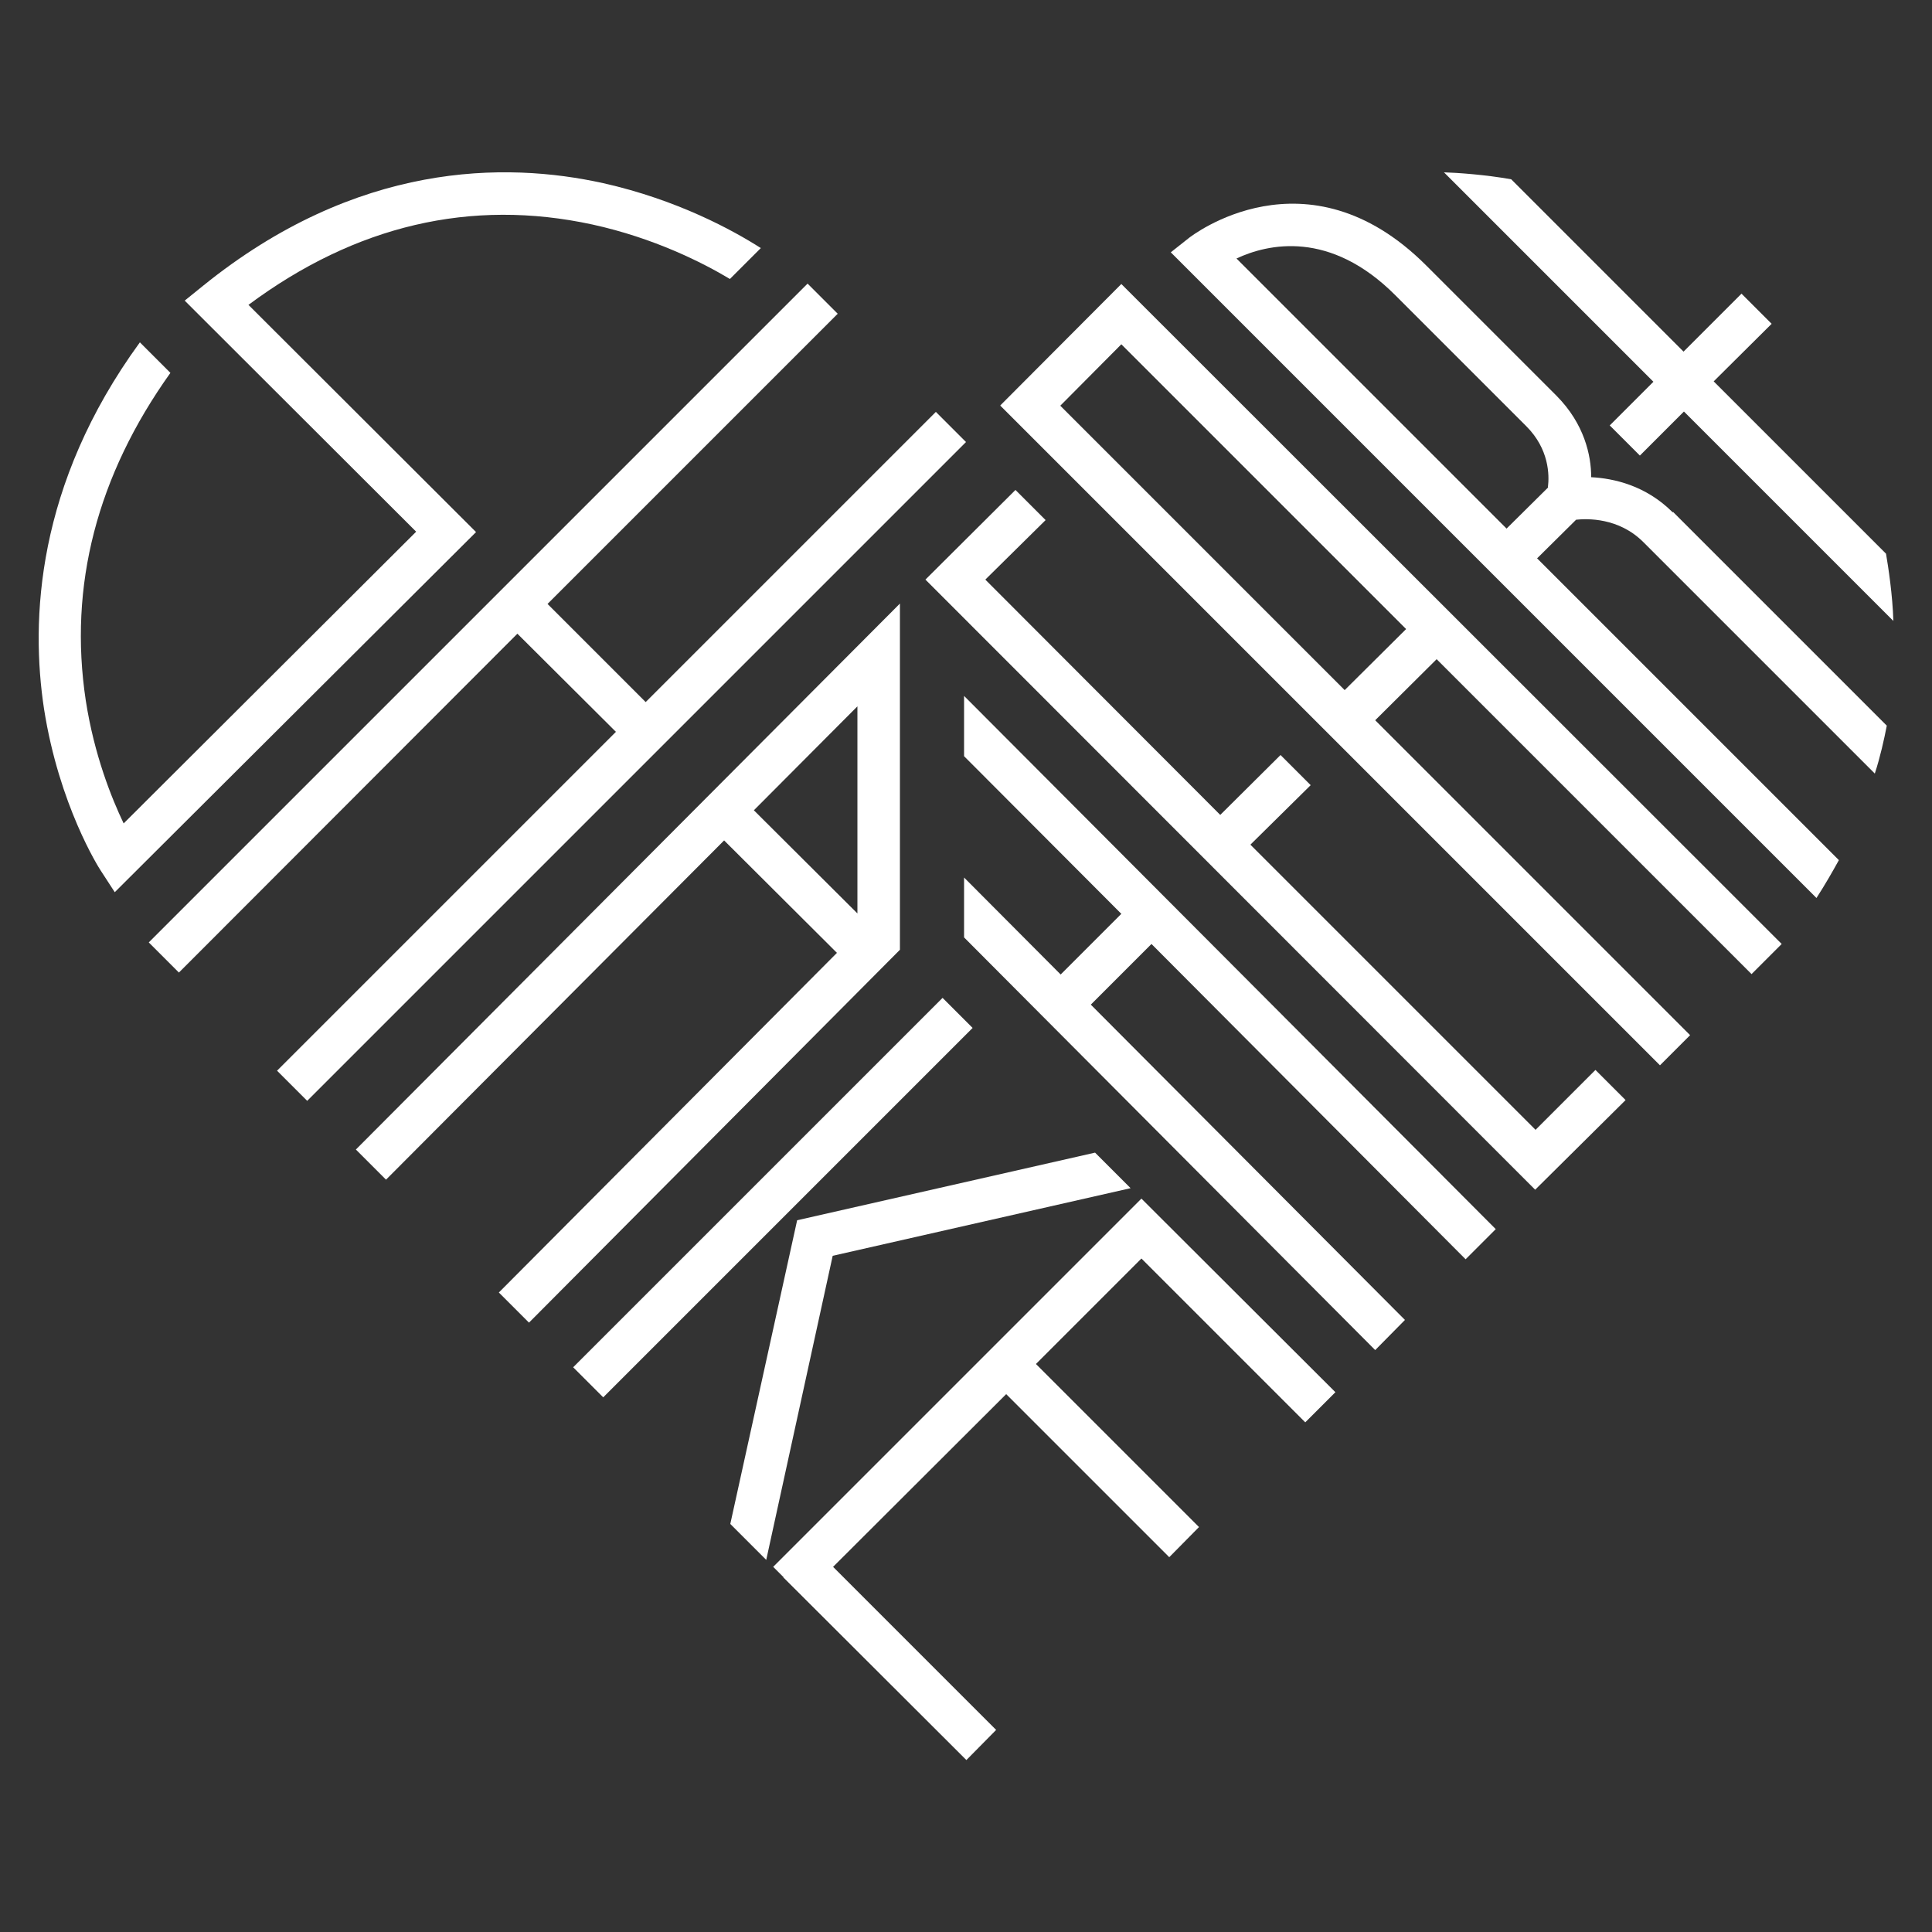
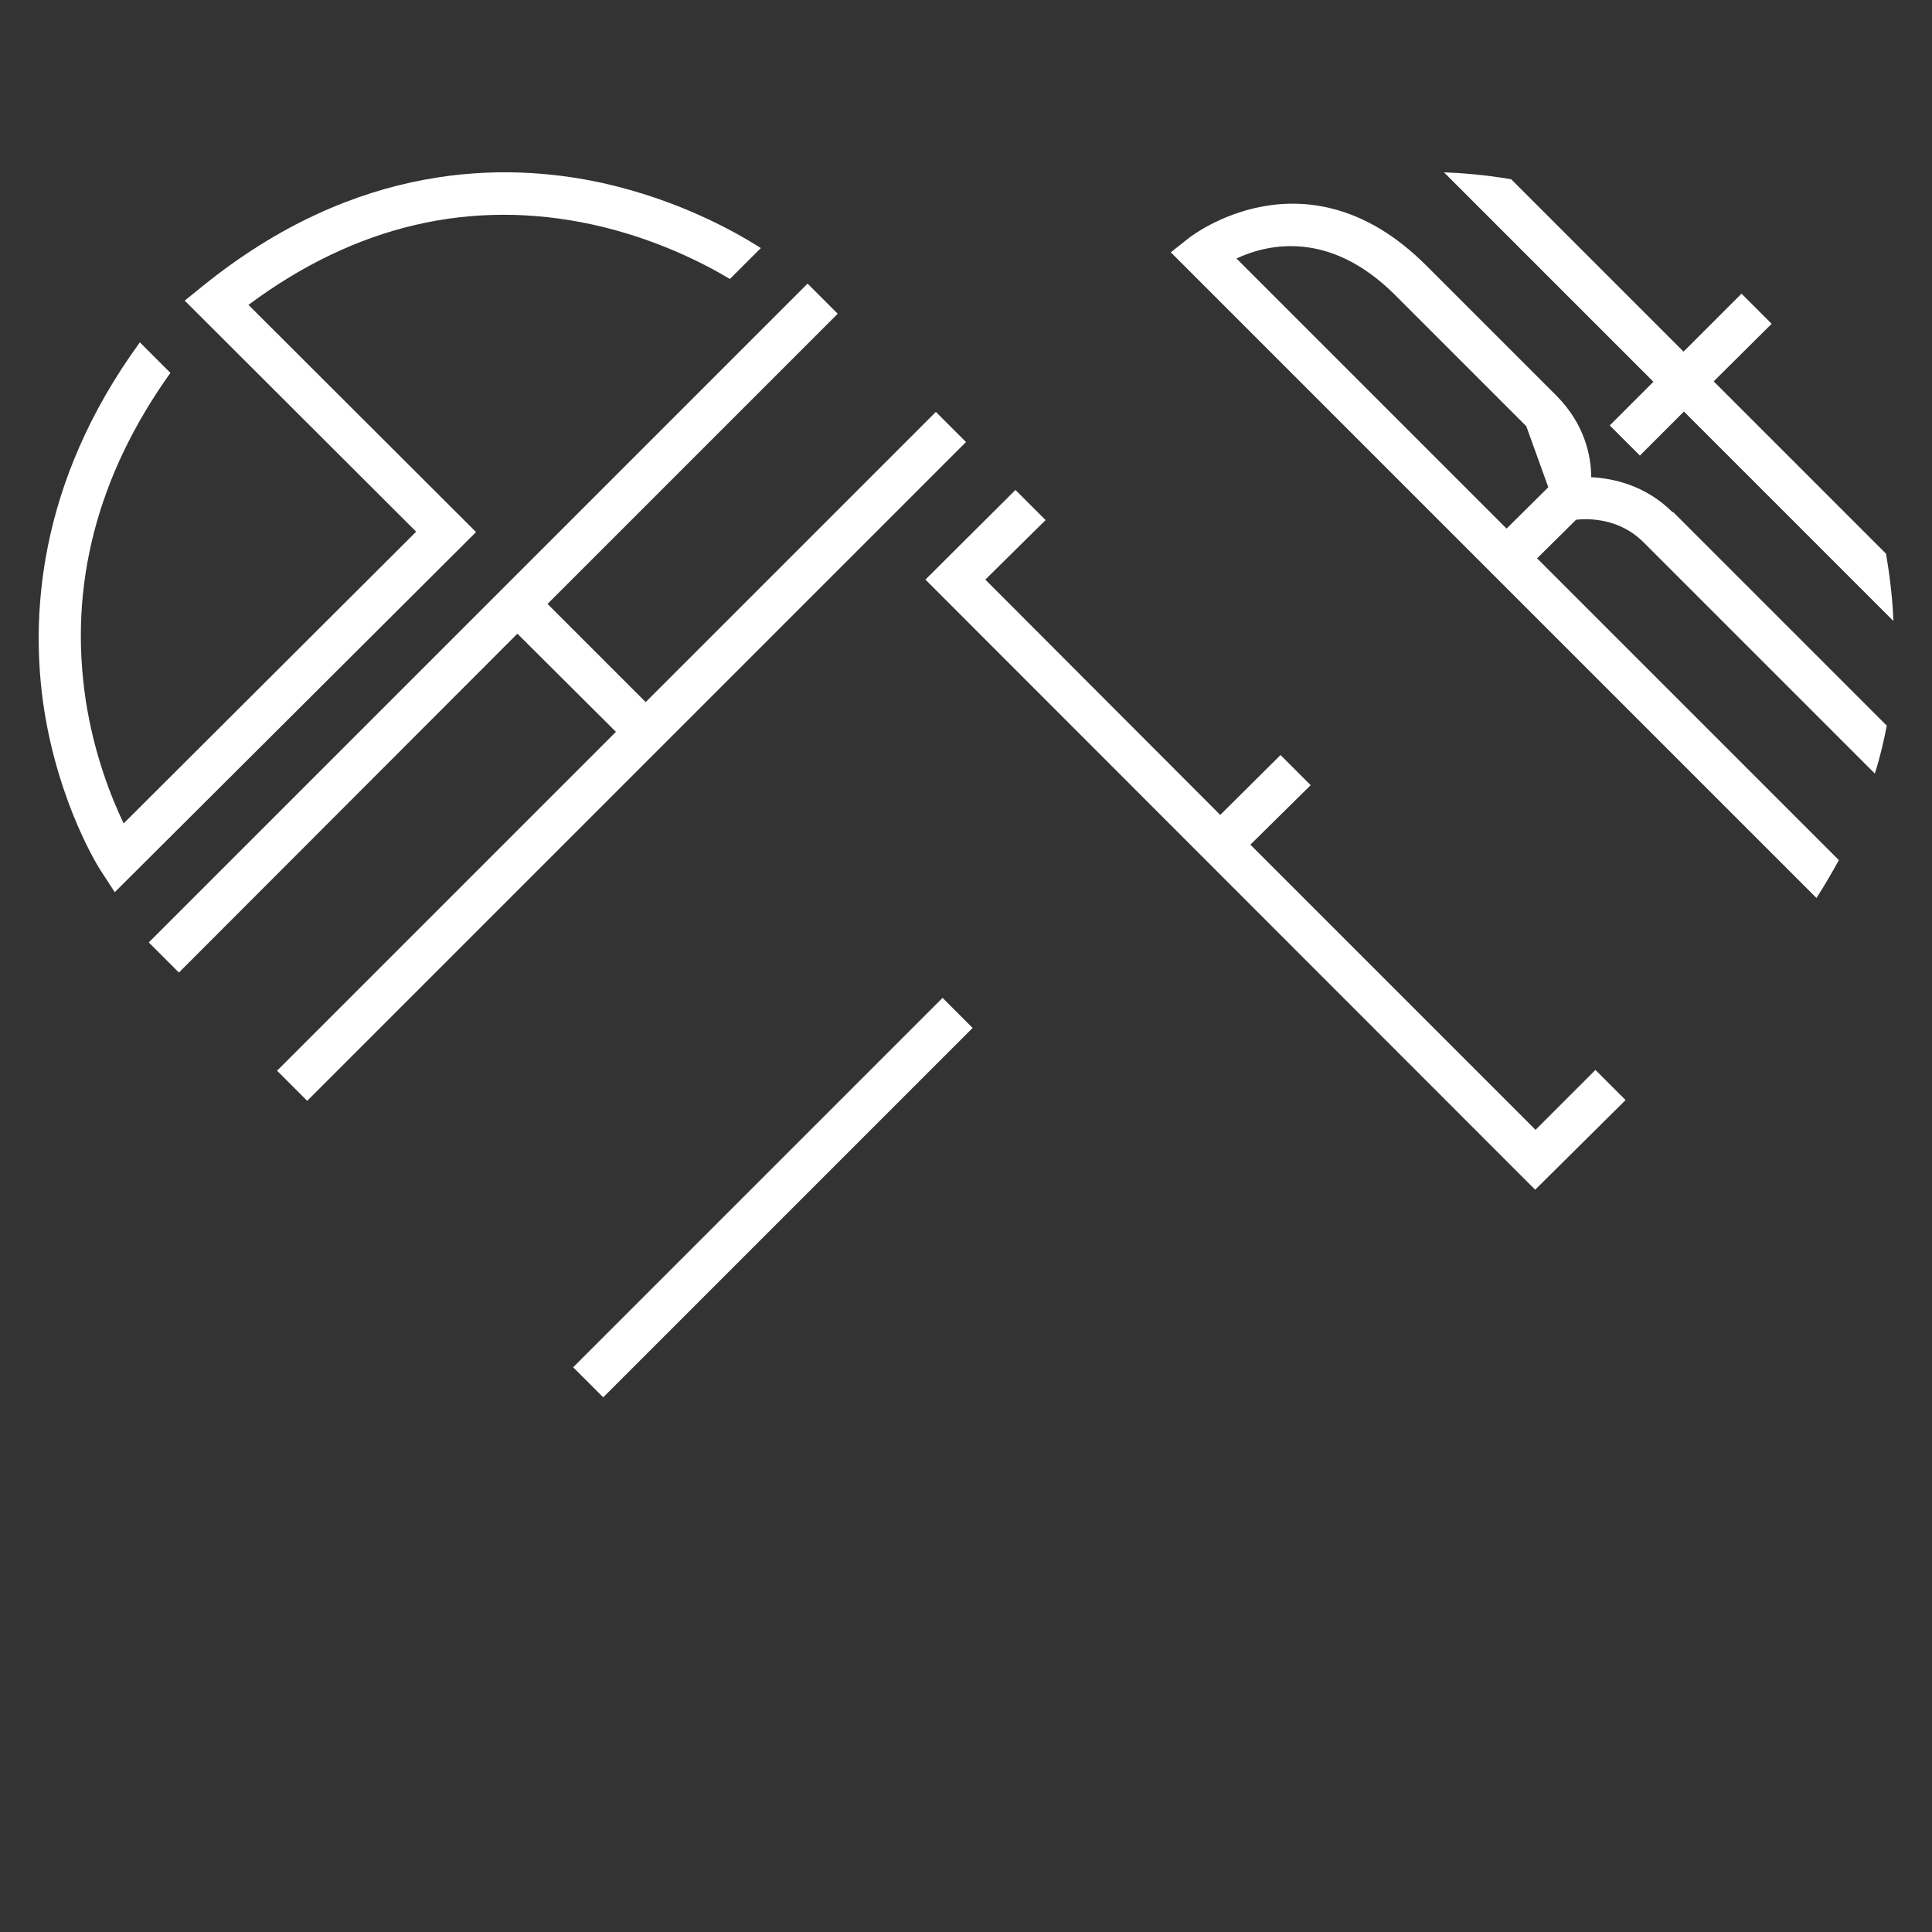
<svg xmlns="http://www.w3.org/2000/svg" id="_レイヤー_2" data-name="レイヤー 2" viewBox="0 0 50 50">
  <rect x="0" y="0" width="50" height="50" fill="#333333" stroke="none" />
  <defs>
    <style>
      .cls-1 {
        fill: none;
      }

      .cls-2 {
        fill: #fff;
      }
    </style>
  </defs>
  <g id="_ヘッダー" data-name="ヘッダー">
    <g>
      <g>
        <path class="cls-2" d="M6.43,7.89c2.77-2.06,5.76-2.76,8.9-2.08,1.6,.35,2.86,.99,3.56,1.41l.8-.8c-.72-.46-2.16-1.25-4.08-1.68-2.53-.56-6.38-.56-10.36,2.66l-.47,.38,5.99,5.98-7.57,7.55c-.31-.65-.76-1.76-.98-3.18-.45-2.97,.29-5.82,2.19-8.48l-.79-.79C.93,12.55,.79,16.06,1.14,18.35c.39,2.49,1.42,4.11,1.46,4.17l.37,.57L12.32,13.77,6.43,7.89Z" />
        <polygon class="cls-2" points="24.22 10.66 16.71 18.17 14.17 15.63 21.68 8.12 20.9 7.34 3.85 24.39 4.63 25.17 13.39 16.4 15.94 18.94 7.17 27.71 7.95 28.49 25 11.44 24.22 10.66" />
        <rect class="cls-2" x="13.25" y="30.44" width="13.52" height="1.1" transform="translate(-16.06 23.23) rotate(-45)" />
        <polygon class="cls-2" points="39.74 29.24 32.36 21.86 33.92 20.32 33.14 19.54 31.58 21.09 25.5 15 27.06 13.46 26.28 12.68 23.95 15 39.73 30.79 42.07 28.47 41.29 27.69 39.74 29.24" />
-         <path class="cls-2" d="M23.29,15.62l-14.08,14.13,.78,.78,8.75-8.78,2.92,2.91-8.75,8.79,.78,.78,9.6-9.65V15.62Zm-1.1,8.02l-2.68-2.67,2.68-2.69v5.36Z" />
-         <polygon class="cls-2" points="24.95 19.57 29.02 23.65 27.45 25.22 24.95 22.71 24.95 24.26 35.59 34.94 36.36 34.16 28.23 26 29.8 24.43 37.93 32.59 38.71 31.81 24.95 18.01 24.95 19.57" />
-         <polygon class="cls-2" points="21.55 32.5 29.26 30.75 28.34 29.83 20.63 31.58 18.9 39.44 19.83 40.37 21.55 32.5" />
-         <polygon class="cls-2" points="20.01 40.55 20.28 40.82 20.27 40.82 25.01 45.55 25.78 44.77 21.56 40.55 26.04 36.08 30.26 40.3 31.03 39.52 26.81 35.3 29.54 32.57 33.78 36.81 34.56 36.03 29.54 31.02 20.01 40.55" />
-         <path class="cls-2" d="M25.89,10.5l17.07,17.07,.78-.78-8.15-8.15,1.59-1.58,8.15,8.15,.78-.78L29.02,7.35l-3.13,3.14Zm10.5,5.78l-1.59,1.58-7.36-7.36,1.58-1.59,7.37,7.37Z" />
-         <path class="cls-2" d="M43.29,13.26c-.7-.7-1.53-.88-2.11-.91,0-.57-.18-1.38-.89-2.1l-3.38-3.38c-3.1-3.1-6.1-.74-6.13-.72l-.48,.38,16.71,16.71c.22-.34,.42-.69,.58-.98l-7.81-7.81,1.01-1c.28-.03,1.1-.06,1.74,.58,.86,.86,4.94,4.94,5.99,5.99,.14-.43,.24-.88,.31-1.24-1.47-1.47-4.76-4.76-5.53-5.53Zm-3.22-.65l-1.08,1.07-6.99-6.99c.81-.38,2.42-.75,4.12,.96l3.38,3.38c.59,.59,.6,1.26,.56,1.58Z" />
+         <path class="cls-2" d="M43.29,13.26c-.7-.7-1.53-.88-2.11-.91,0-.57-.18-1.38-.89-2.1l-3.38-3.38c-3.1-3.1-6.1-.74-6.13-.72l-.48,.38,16.71,16.71c.22-.34,.42-.69,.58-.98l-7.81-7.81,1.01-1c.28-.03,1.1-.06,1.74,.58,.86,.86,4.94,4.94,5.99,5.99,.14-.43,.24-.88,.31-1.24-1.47-1.47-4.76-4.76-5.53-5.53Zm-3.22-.65l-1.08,1.07-6.99-6.99c.81-.38,2.42-.75,4.12,.96l3.38,3.38Z" />
        <path class="cls-2" d="M42.8,9.87l-1.14,1.14,.78,.78,1.14-1.14,5.42,5.42c-.02-.67-.13-1.39-.19-1.74l-4.46-4.46,1.5-1.49-.78-.78-1.5,1.5-4.46-4.46c-.67-.12-1.4-.17-1.74-.18l5.42,5.42Z" />
        <line class="cls-2" x1="20.01" y1="40.55" x2="20.01" y2="40.55" />
      </g>
      <rect class="cls-1" width="50" height="50" />
    </g>
  </g>
</svg>